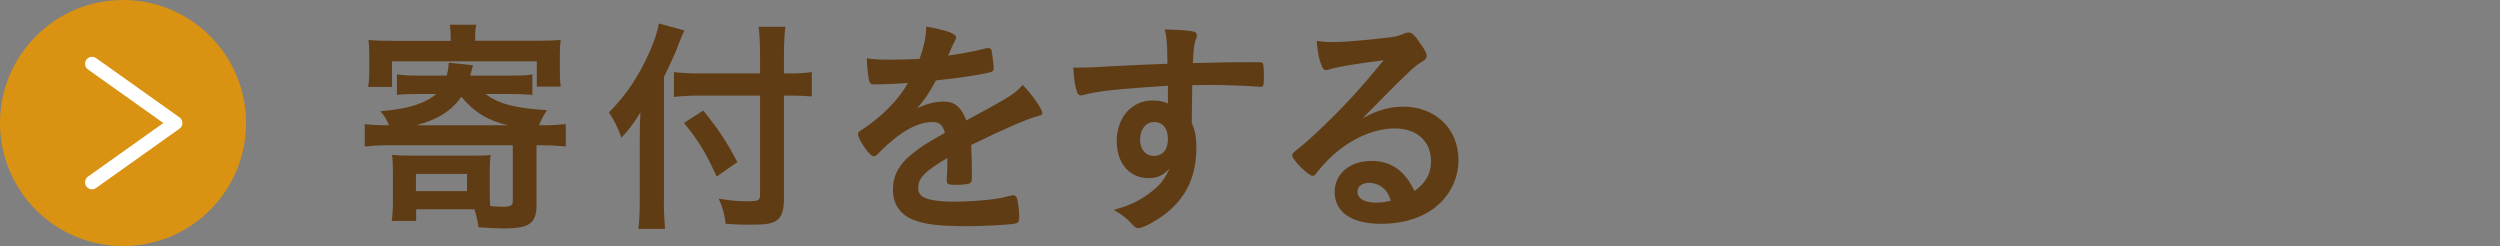
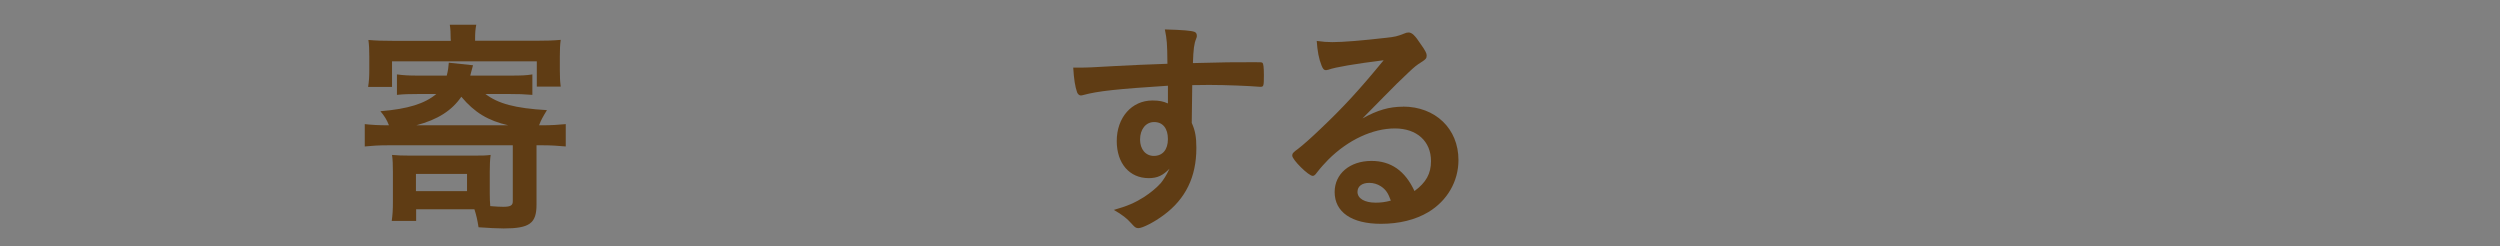
<svg xmlns="http://www.w3.org/2000/svg" id="a" width="254" height="25" viewBox="0 0 254 25">
  <rect x="0" y="0" width="254" height="25" fill="#808080" stroke="none" />
  <path d="M49.32,9.55c1.29.98,2.99,1.45,6.25,1.64-.44.72-.61,1.03-.8,1.54h.28c.98,0,1.71-.05,2.43-.12v2.27c-.77-.07-1.5-.12-2.43-.12h-.54v6.04c0,1.89-.7,2.41-3.34,2.41-.58,0-1.61-.05-2.55-.12-.12-.77-.23-1.24-.42-1.83h-5.92v1.19h-2.48c.09-.63.12-1.17.12-1.94v-3.02c0-.77-.02-1.29-.09-1.75.56.05,1.05.07,1.83.07h6.32c1.01,0,1.33,0,1.87-.07-.07.49-.09,1.05-.09,1.78v2.11c0,.37.02,1.08.05,1.31.51.05,1.08.07,1.33.07.72,0,.96-.14.96-.54v-5.71h-12.61c-1.03,0-1.75.05-2.43.12v-2.27c.63.07,1.29.12,2.46.12-.23-.58-.47-.96-.87-1.43,2.81-.23,4.51-.77,5.68-1.75h-1.71c-1.08,0-1.64.02-2.29.09v-2.08c.68.09,1.17.12,2.11.12h2.95c.14-.56.16-.75.21-1.31l2.46.26q-.07.28-.19.7-.07.26-.09.35h4.09c1.08,0,1.61-.02,2.22-.12v2.08c-.82-.07-1.38-.09-2.43-.09h-2.32ZM45.79,3.98c0-.63-.02-1.01-.09-1.47h2.69c-.09.44-.12.84-.12,1.47v.16h6.22c1.03,0,1.68-.02,2.48-.09-.07.51-.09.91-.09,1.66v1.43c0,.7.02,1.12.09,1.66h-2.43v-2.57h-14.71v2.6h-2.43c.09-.54.12-1.01.12-1.68v-1.43c0-.73-.02-1.12-.09-1.66.8.07,1.45.09,2.48.09h5.89v-.16ZM42.26,19.42h5.19v-1.75h-5.19v1.75ZM51.64,12.73c-2.04-.47-3.42-1.29-4.77-2.9-.96,1.4-2.39,2.32-4.58,2.9h9.36Z" fill="#5f3c14" />
-   <path d="M67.45,20.54c0,1.03.05,1.85.12,2.71h-2.71c.09-.82.14-1.54.14-2.69v-6.64c0-1.08.02-1.66.07-2.5-.79,1.26-1.15,1.73-1.94,2.57-.35-1.01-.7-1.71-1.26-2.57,1.75-1.75,3.06-3.72,4.16-6.22.54-1.26.77-2.01.91-2.81l2.6.7c-.16.3-.33.7-.56,1.31-.26.75-.89,2.13-1.52,3.42v12.73ZM77.22,5.5c0-1.08-.05-2.01-.14-2.78h2.71c-.09.84-.14,1.64-.14,2.78v1.96h.66c.98,0,1.59-.05,2.17-.14v2.48c-.56-.05-1.31-.09-2.11-.09h-.72v10.48c0,1.17-.23,1.87-.77,2.22-.49.33-1.1.42-2.76.42-.79,0-1.43-.02-2.39-.09-.12-.98-.28-1.57-.7-2.55,1.26.19,1.96.26,2.76.26,1.24,0,1.43-.07,1.43-.61v-10.13h-6.11c-.89,0-1.92.05-2.64.14v-2.53c.68.09,1.5.14,2.55.14h6.2v-1.96ZM71.45,11.23c1.54,1.9,2.41,3.21,3.46,5.24l-2.1,1.47c-1.08-2.39-1.85-3.67-3.32-5.45l1.96-1.26Z" fill="#5f3c14" />
-   <path d="M96.26,16.05c-2.32,1.36-2.97,2.04-2.97,3.06,0,.42.16.7.51.91.51.3,1.66.47,3.13.47,1.26,0,3.02-.12,4.21-.28.49-.07.77-.14,1.71-.37h.12c.16,0,.28.12.35.28.14.49.23,1.19.23,2.04,0,.35-.12.49-.42.56-.56.12-3.16.26-4.87.26-2.85,0-4.37-.19-5.5-.66-1.36-.56-2.04-1.61-2.04-3.09,0-1.36.63-2.55,1.89-3.55,1.01-.8,1.24-.96,3.39-2.18-.19-.77-.54-1.1-1.26-1.1-.96,0-1.96.37-3.06,1.1-.68.47-1.47,1.12-1.96,1.61-.7.72-.77.77-.96.77-.23,0-.73-.54-1.22-1.36-.23-.4-.37-.7-.37-.87,0-.21.05-.26.61-.61,1.92-1.29,3.51-2.92,4.47-4.61-1.66.12-2.53.14-3.44.14-.35,0-.42-.07-.54-.47-.07-.3-.19-1.54-.21-2.18.8.12,1.26.14,2.39.14.91,0,1.92-.02,2.97-.07.49-1.33.65-2.18.68-3.28,2.08.35,3.04.7,3.04,1.1,0,.09-.02.14-.09.28-.16.3-.35.68-.65,1.4q-.05.09-.07.16c1.33-.19,2.5-.42,3.32-.61.51-.14.63-.16.75-.16.19,0,.28.07.33.21.09.42.23,1.5.23,1.82,0,.26-.09.37-.4.44-.75.21-3.32.61-5.47.82-.7,1.29-1.19,2.04-1.92,2.83,1.05-.49,1.85-.68,2.78-.68,1.05,0,1.75.61,2.22,1.92,2.32-1.26,3.56-1.94,3.7-2.04,1.08-.63,1.52-.98,2.04-1.57.96.98,1.99,2.46,1.99,2.85,0,.14-.09.23-.4.3-1.15.3-3.28,1.22-6.83,2.95.02.42.07,1.5.07,2.25v1.12c0,.28-.05.42-.16.49-.12.12-.75.19-1.45.19-.79,0-.94-.07-.94-.44v-.09c.05-.68.07-1.57.07-2.13v-.12Z" fill="#5f3c14" />
  <path d="M118.66,8.71c-5.12.33-7.11.54-8.58.94-.09.02-.19.05-.26.05-.16,0-.3-.12-.38-.3-.21-.58-.33-1.36-.4-2.53h.56c.75,0,1.45-.02,3.7-.16,1.73-.09,3.2-.16,5.31-.23-.02-2.11-.05-2.43-.26-3.49,1.8.05,2.71.12,3.04.26.14.07.21.19.21.42,0,.05-.02.14-.07.26-.21.51-.28,1.03-.33,2.48,3.42-.09,3.93-.09,6.27-.09.63,0,.73,0,.8.07.09.09.14.44.14,1.24,0,1.08-.02,1.19-.33,1.19h-.09c-1.01-.09-3.51-.19-5.15-.19q-.54,0-1.71.02l-.05,3.84c.35.77.47,1.43.47,2.55,0,2.92-1.08,5.17-3.34,6.83-.94.7-2.13,1.31-2.55,1.31-.21,0-.33-.07-.51-.26-.66-.75-1.15-1.12-1.99-1.59,1.4-.4,2.13-.72,3.04-1.29.68-.44,1.29-.94,1.73-1.43.3-.38.54-.73.89-1.47-.68.7-1.24.96-2.11.96-1.96,0-3.25-1.5-3.25-3.77,0-2.39,1.52-4.12,3.63-4.12.68,0,1.1.09,1.57.3v-1.8ZM115.83,14.18c0,.98.56,1.66,1.4,1.66.89,0,1.43-.63,1.43-1.71s-.51-1.73-1.4-1.73c-.84,0-1.43.73-1.43,1.78Z" fill="#5f3c14" />
  <path d="M142.54,10.83c3.3,0,5.64,2.25,5.64,5.43,0,2.18-1.15,4.14-3.06,5.29-1.33.79-2.97,1.19-4.82,1.19-2.97,0-4.7-1.19-4.7-3.23,0-1.85,1.54-3.16,3.74-3.16,1.99,0,3.42,1.01,4.37,3.06,1.19-.87,1.68-1.78,1.68-3.04,0-2.01-1.43-3.32-3.67-3.32s-4.75,1.15-6.78,3.18c-.37.38-.73.77-1.15,1.31-.16.23-.28.33-.42.33-.42,0-2.08-1.64-2.08-2.06,0-.21.09-.33.61-.7.54-.42,1.31-1.1,2.29-2.04,2.27-2.15,3.93-3.95,6.39-6.95-2.92.37-4.89.7-5.61.96-.12.02-.19.05-.26.05-.19,0-.3-.12-.44-.47-.28-.7-.42-1.47-.49-2.5.63.09,1.08.12,1.59.12,1.12,0,3.02-.16,5.47-.44.87-.09,1.15-.16,1.8-.42.21-.09.33-.12.47-.12.33,0,.65.28,1.26,1.22.44.61.58.91.58,1.1,0,.3-.07.4-.58.72-.42.26-.68.47-1.22.98-1.17,1.12-1.19,1.12-2.64,2.6-1.03,1.05-1.15,1.17-2.08,2.11,1.52-.84,2.71-1.19,4.12-1.19ZM140.3,18.93c-.35-.23-.75-.35-1.19-.35-.73,0-1.19.35-1.19.91,0,.68.73,1.1,1.85,1.1.51,0,.96-.05,1.54-.21-.28-.77-.51-1.12-1.01-1.45Z" fill="#5f3c14" />
-   <circle cx="12.5" cy="12.5" r="12.5" fill="#d99211" />
-   <polyline points="9.35 18.52 17.82 12.5 9.35 6.48" fill="none" stroke="#fff" stroke-linecap="round" stroke-linejoin="round" stroke-width="1.42" />
</svg>